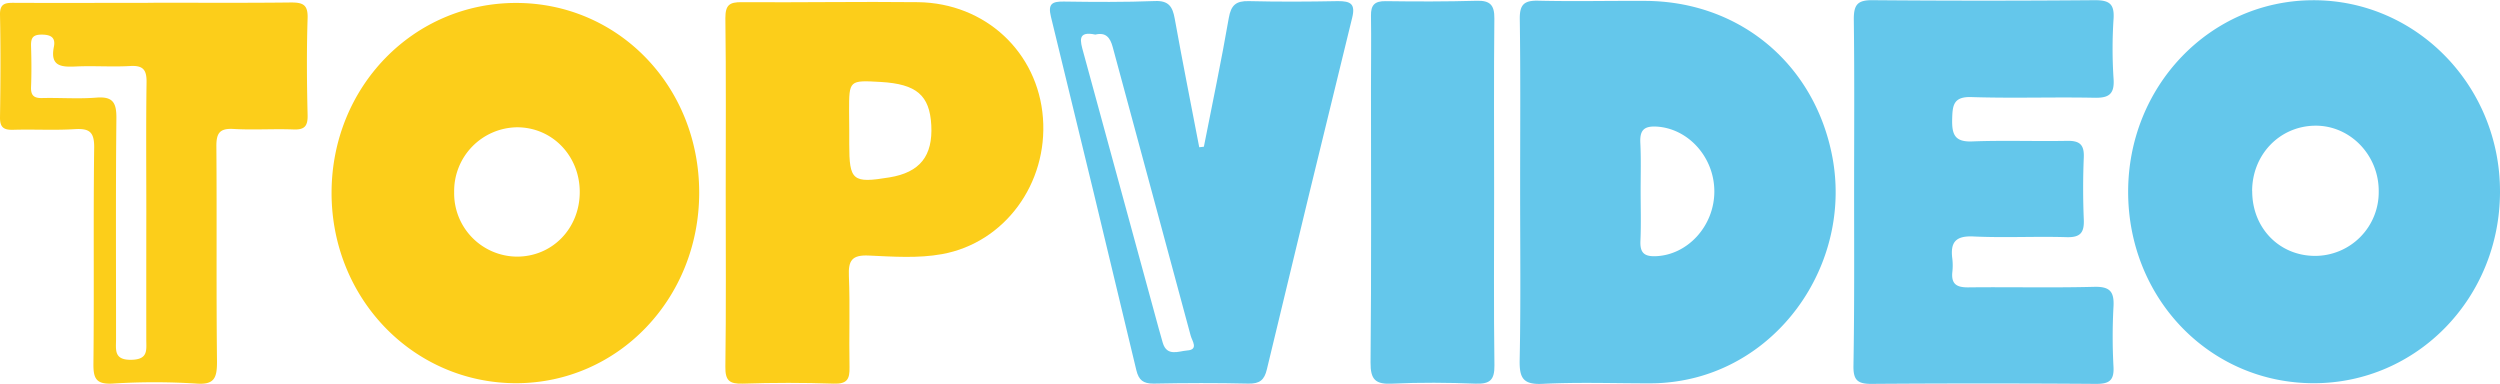
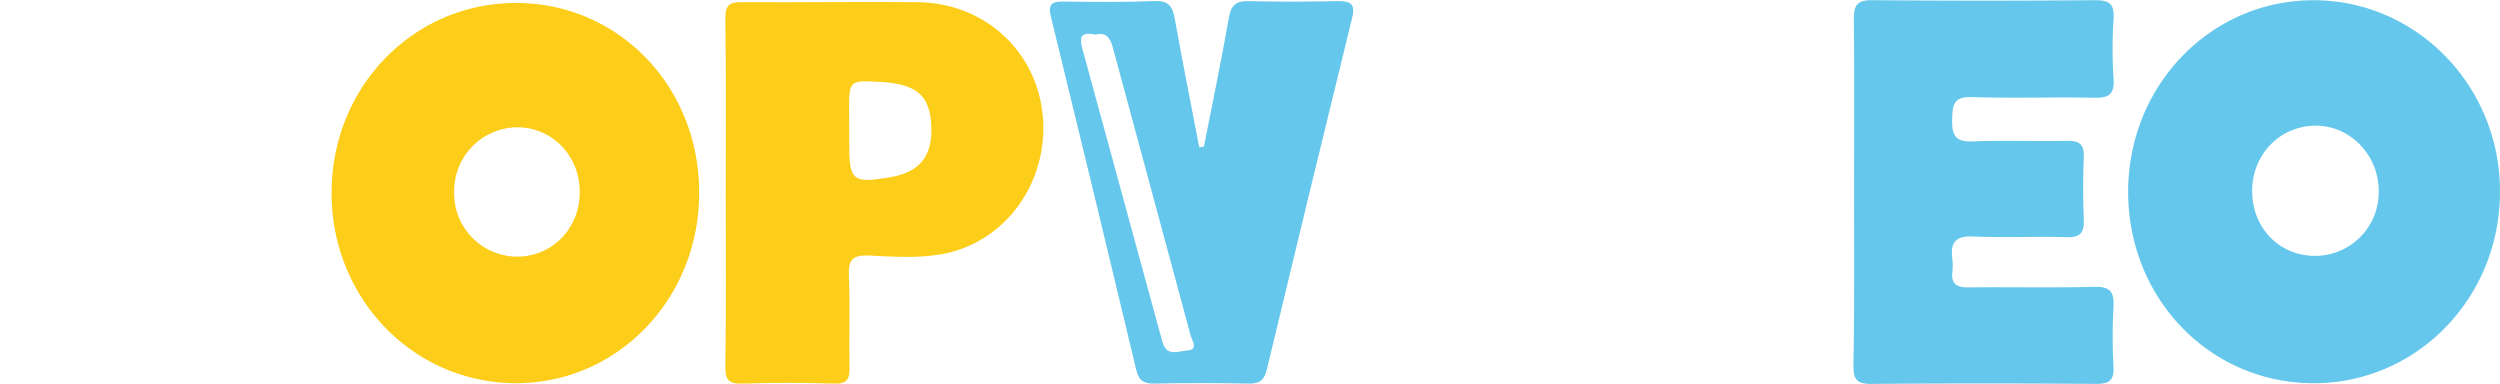
<svg xmlns="http://www.w3.org/2000/svg" viewBox="0 0 644.81 99.02">
  <defs>
    <style>.cls-1{fill:#64c7eb;}.cls-2{fill:#fcce1a;}</style>
  </defs>
  <g id="Capa_2" data-name="Capa 2">
    <g id="Capa_1-2" data-name="Capa 1">
      <path class="cls-1" d="M548.9,49.64C548.82,22.22,570,.19,596.48.06c26.72-.14,48.41,22.07,48.33,49.49s-21.5,49.28-48,49.29C570.1,98.86,549,77.16,548.9,49.64Zm32-.3c0,9.48,7,16.65,16.21,16.66a16.43,16.43,0,0,0,16.42-16.58c.09-9.44-7.45-17.19-16.57-17S580.85,40,580.88,49.34Z" />
      <path class="cls-2" d="M180.34,49.67c0,27.33-20.9,49.12-47.17,49.17-26.56,0-47.74-21.86-47.65-49.27C85.62,22.35,106.63.78,133.06.76S180.33,22.25,180.34,49.67Zm-30.81-.15c0-9.36-7.11-16.69-16.17-16.69a16.44,16.44,0,0,0-16.22,16.7,16.32,16.32,0,0,0,16.22,16.66C142.48,66.18,149.53,58.91,149.53,49.52Z" />
-       <path class="cls-1" d="M392.08,48.91c0-14.65.12-29.29-.09-43.94-.06-3.77,1.07-4.88,4.78-4.79,9.15.22,18.31,0,27.46.05,24.53.05,44,16.4,48.44,40.57,4.55,25-11,50.09-35,56.49a47.1,47.1,0,0,1-12.34,1.58c-9.16,0-18.33-.32-27.46.13-5.05.25-6-1.51-5.91-6.15C392.26,78.21,392.08,63.56,392.08,48.91Zm31.08.22c0,4.32.14,8.64-.05,12.95-.14,3,.85,4.12,3.95,4,8.22-.3,15.12-7.8,15.11-16.72S435.3,33,427.07,32.64c-3.12-.12-4.09,1.06-4,4C423.29,40.82,423.16,45,423.16,49.13Z" />
-       <path class="cls-2" d="M187.18,49.62c0-15,.11-30-.09-44.95,0-3.39,1.06-4.14,4.22-4.11,15.15.11,30.3-.17,45.45,0C254.18.79,267.71,13.48,269,30.4s-9.84,32.2-26,35.14c-6.25,1.14-12.65.65-18.95.37-4.31-.19-5.27,1.27-5.1,5.31.32,7.81,0,15.65.16,23.47.08,3.14-.64,4.37-4.07,4.26q-11.73-.39-23.47,0c-3.45.11-4.53-.8-4.48-4.37C187.3,79.59,187.18,64.61,187.18,49.62Zm31.86-16v3.5c0,9.5.85,10.2,10.38,8.63,7.83-1.28,11.21-5.51,10.78-13.48-.42-7.69-3.8-10.59-13-11.13-8.2-.47-8.2-.47-8.2,7.49Z" />
+       <path class="cls-2" d="M187.18,49.62c0-15,.11-30-.09-44.95,0-3.39,1.06-4.14,4.22-4.11,15.15.11,30.3-.17,45.45,0C254.18.79,267.71,13.48,269,30.4s-9.84,32.2-26,35.14c-6.25,1.14-12.65.65-18.95.37-4.31-.19-5.27,1.27-5.1,5.31.32,7.81,0,15.65.16,23.47.08,3.14-.64,4.37-4.07,4.26q-11.73-.39-23.47,0c-3.45.11-4.53-.8-4.48-4.37C187.3,79.59,187.18,64.61,187.18,49.62m31.86-16v3.5c0,9.5.85,10.2,10.38,8.63,7.83-1.28,11.21-5.51,10.78-13.48-.42-7.69-3.8-10.59-13-11.13-8.2-.47-8.2-.47-8.2,7.49Z" />
      <path class="cls-1" d="M478.22,49.4c0-14.83.11-29.65-.08-44.48,0-3.66.94-4.9,4.75-4.87q28.74.24,57.48,0c3.73,0,5,1,4.77,4.79a117.59,117.59,0,0,0,0,15.48c.3,4.17-1.42,5-5.15,4.89-10.49-.2-21,.17-31.48-.17-4.75-.16-4.91,2.19-5,5.78-.07,3.81.63,5.83,5.14,5.66,8.15-.32,16.32,0,24.48-.15,3.23-.07,4.47.94,4.33,4.26-.22,5.32-.22,10.66,0,16,.15,3.41-.87,4.69-4.46,4.58-8-.24-16,.2-24-.18-4.6-.22-6,1.5-5.45,5.72a15.17,15.17,0,0,1,0,3.5c-.31,3.15,1.23,3.94,4.14,3.91,10.83-.12,21.66.14,32.49-.14,4.08-.1,5.15,1.31,4.94,5.13a142.74,142.74,0,0,0,0,15.48c.2,3.62-1.19,4.45-4.58,4.42q-29-.21-58,0c-3.55,0-4.52-1.13-4.49-4.57C478.31,79.39,478.22,64.39,478.22,49.4Z" />
      <path class="cls-1" d="M310.51,37.84c2.17-11.05,4.5-22.08,6.42-33.18.58-3.36,1.88-4.45,5.17-4.37,7.66.19,15.32.15,23,0,3.19,0,4.56.64,3.66,4.28q-11.13,45.32-22,90.68C326.12,98,324.91,99,322,98.94c-8.15-.19-16.32-.16-24.48,0-2.66,0-3.81-.89-4.43-3.46Q282.2,49.87,271.06,4.31c-.83-3.38.35-3.95,3.35-3.91,7.83.12,15.66.17,23.48-.13,3.53-.14,4.54,1.44,5.09,4.49,2,11.09,4.21,22.15,6.33,33.22Zm-28-28.92c-4.72-1-3.88,1.7-3.1,4.54q9.21,33.61,18.36,67.26c.7,2.56,1.38,5.13,2.13,7.68,1.07,3.64,4.1,2.17,6.27,2,3.07-.2,1.29-2.5.95-3.77C300.46,61.82,293.69,37,287,12.15,286.34,9.69,285.23,8.27,282.52,8.92Z" />
-       <path class="cls-2" d="M39.6.7C51.43.7,63.27.78,75.1.64c3.1,0,4.35.62,4.24,4.07-.27,8.32-.2,16.66,0,25,.06,2.84-.8,3.79-3.65,3.68-5.16-.2-10.35.17-15.49-.13-3.63-.21-4.42,1.17-4.39,4.56.14,18.49-.05,37,.16,55.48,0,4.17-.66,6-5.38,5.63a171.21,171.21,0,0,0-21.49,0c-4.47.26-5.06-1.45-5-5.36.2-18.49-.05-37,.19-55.48.05-4.11-1.27-5-5-4.78-5.31.33-10.66,0-16,.17C.86,33.52,0,32.77,0,30.33.14,21.51.19,12.67,0,3.85-.06.88,1.35.72,3.61.73c12,.06,24,0,36,0ZM37.74,54.63c0-11.14-.1-22.29.06-33.42.05-3.27-.95-4.38-4.26-4.18-4.64.27-9.31-.1-14,.12-3.78.18-6.66-.06-5.64-5.09.48-2.37-.76-3.12-3.12-3.13s-2.83.9-2.77,3c.11,3.49.14,7,0,10.47-.09,2.17.68,2.94,2.84,2.89,4.65-.11,9.33.26,14-.11,4.33-.35,5.21,1.37,5.17,5.37-.19,19-.08,37.91-.09,56.87,0,2.81-.63,5.48,4,5.38,4.34-.1,3.8-2.53,3.8-5.2Q37.72,71.08,37.74,54.63Z" />
-       <path class="cls-1" d="M385.37,49.73c0,14.83-.12,29.65.08,44.47.05,3.77-1.13,4.89-4.84,4.75-7.15-.27-14.33-.34-21.48,0-4.34.23-5.67-1-5.63-5.46.23-23.65.11-47.29.11-70.94,0-6.16.09-12.33,0-18.48-.06-2.82,1-3.81,3.79-3.77C365.2.41,373,.42,380.86.2c3.46-.1,4.61,1.09,4.57,4.57C385.28,19.76,385.37,34.75,385.37,49.73Z" />
    </g>
  </g>
</svg>